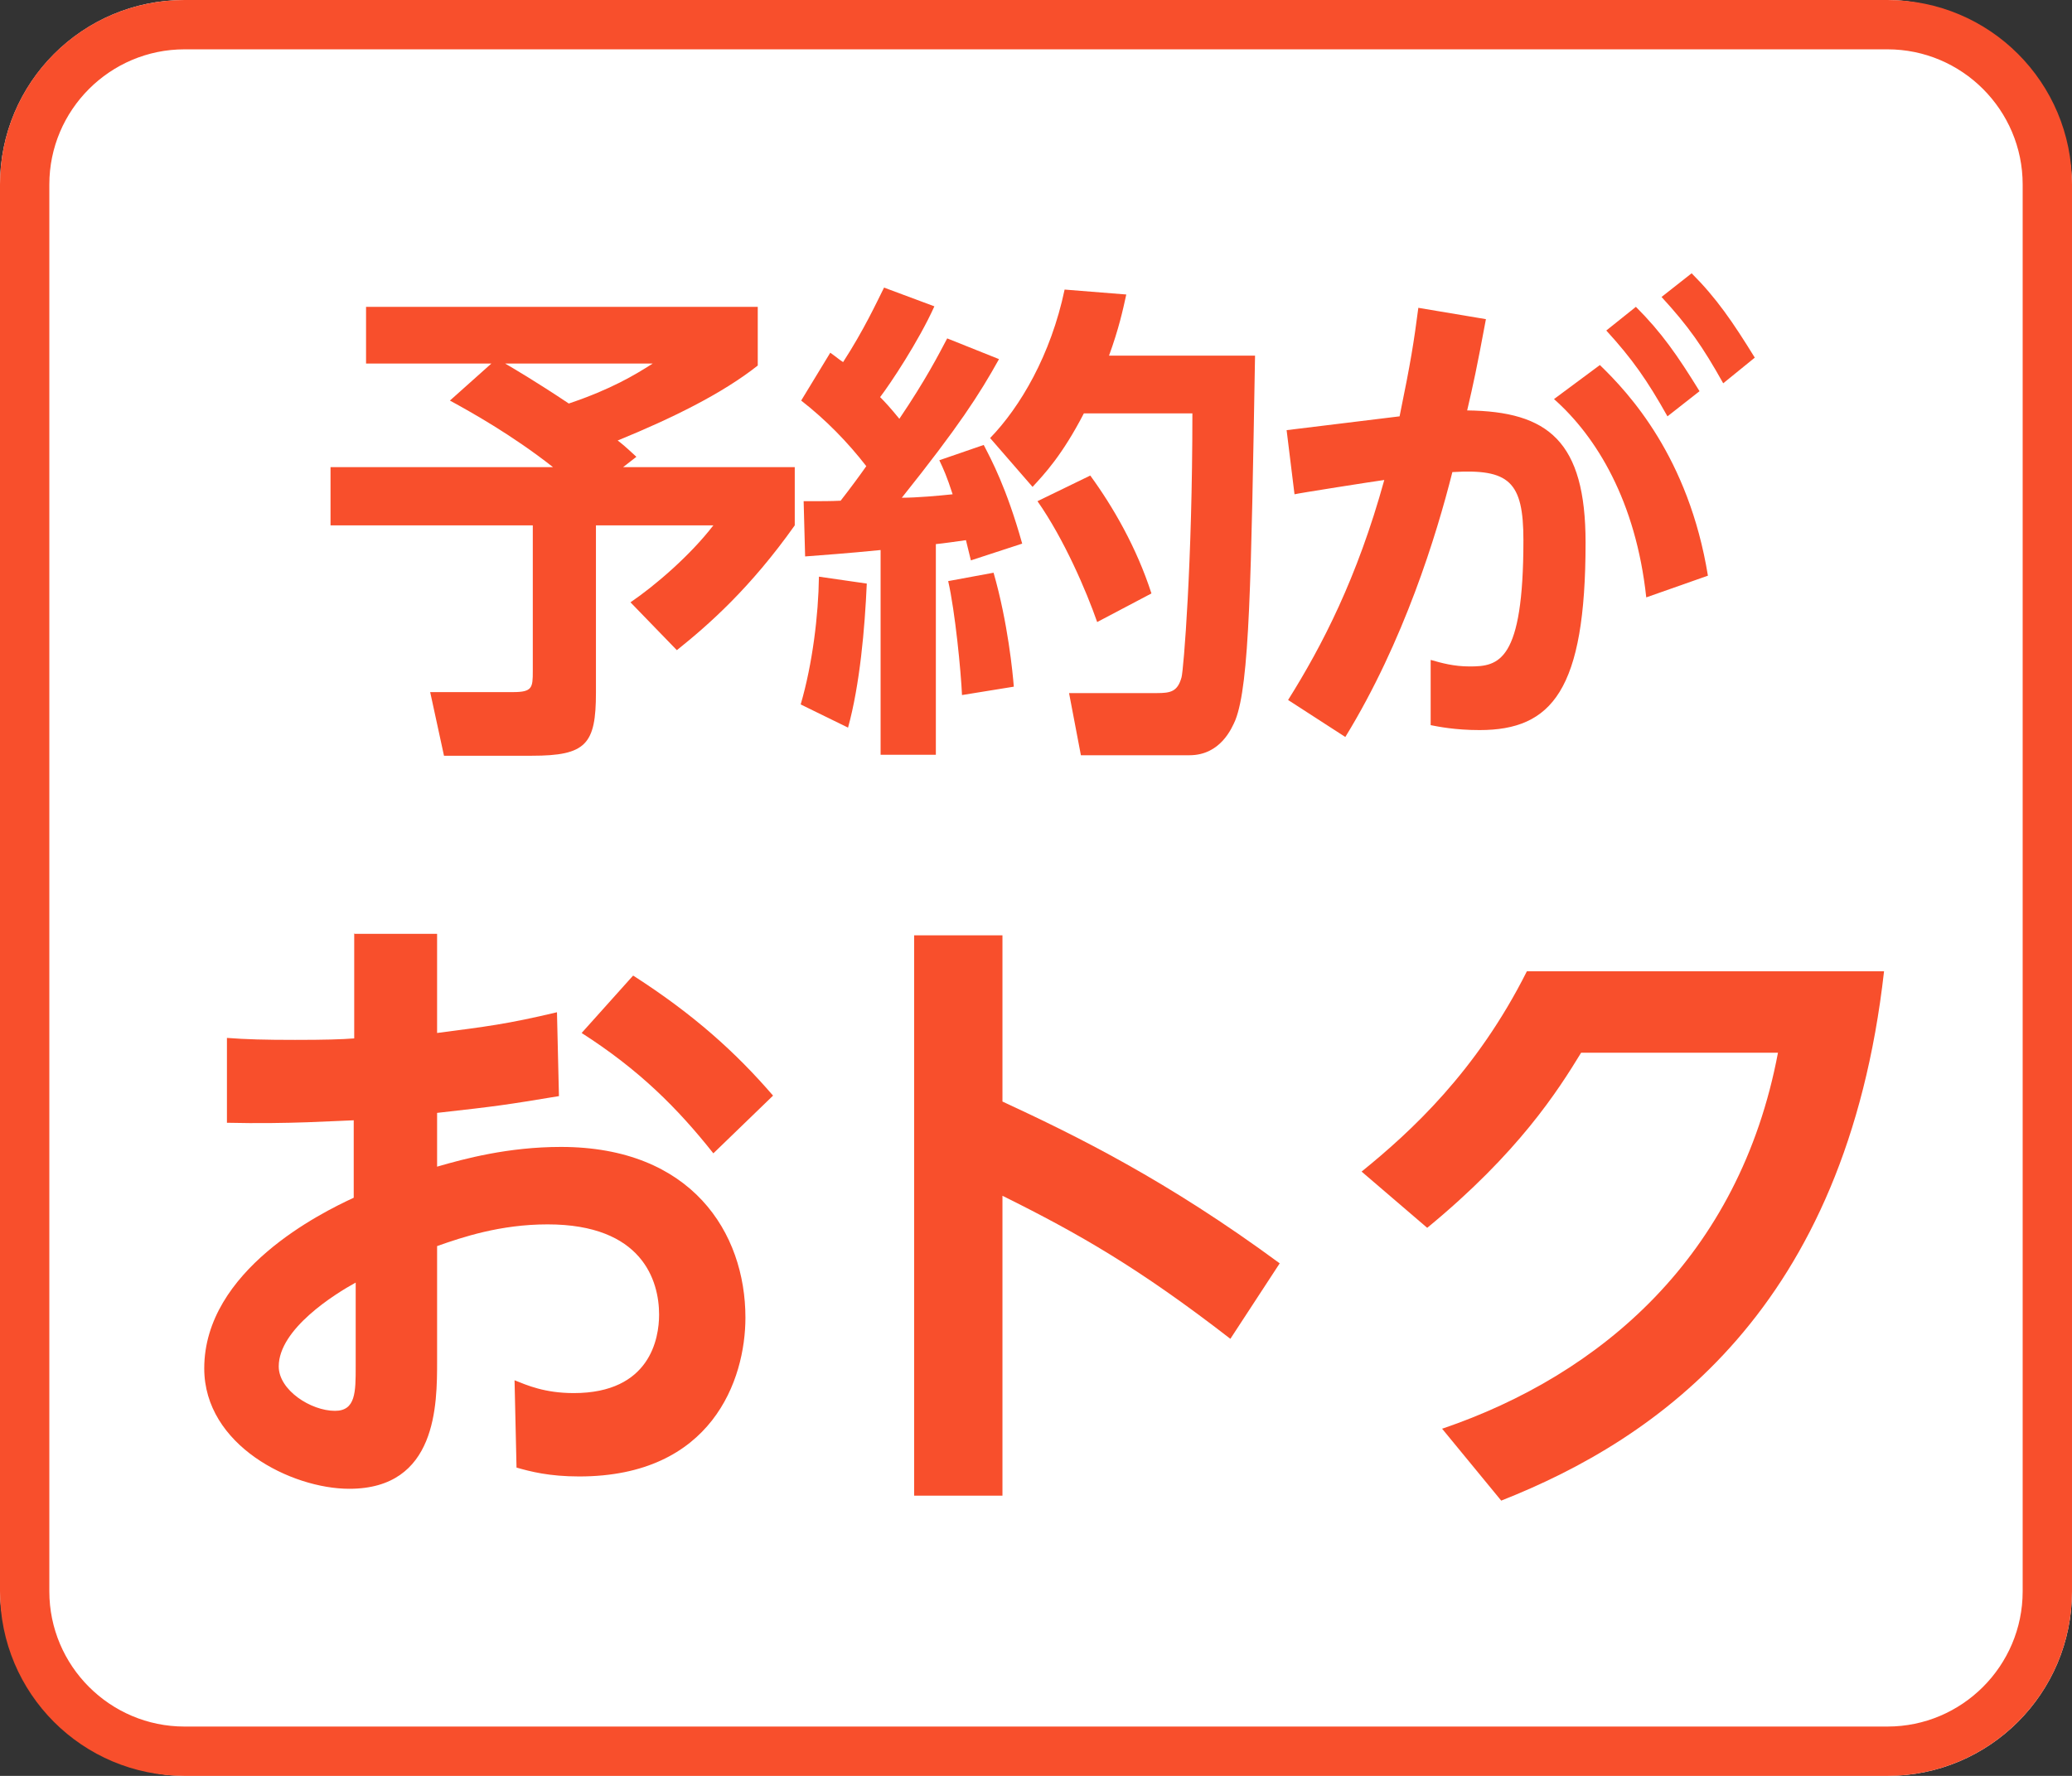
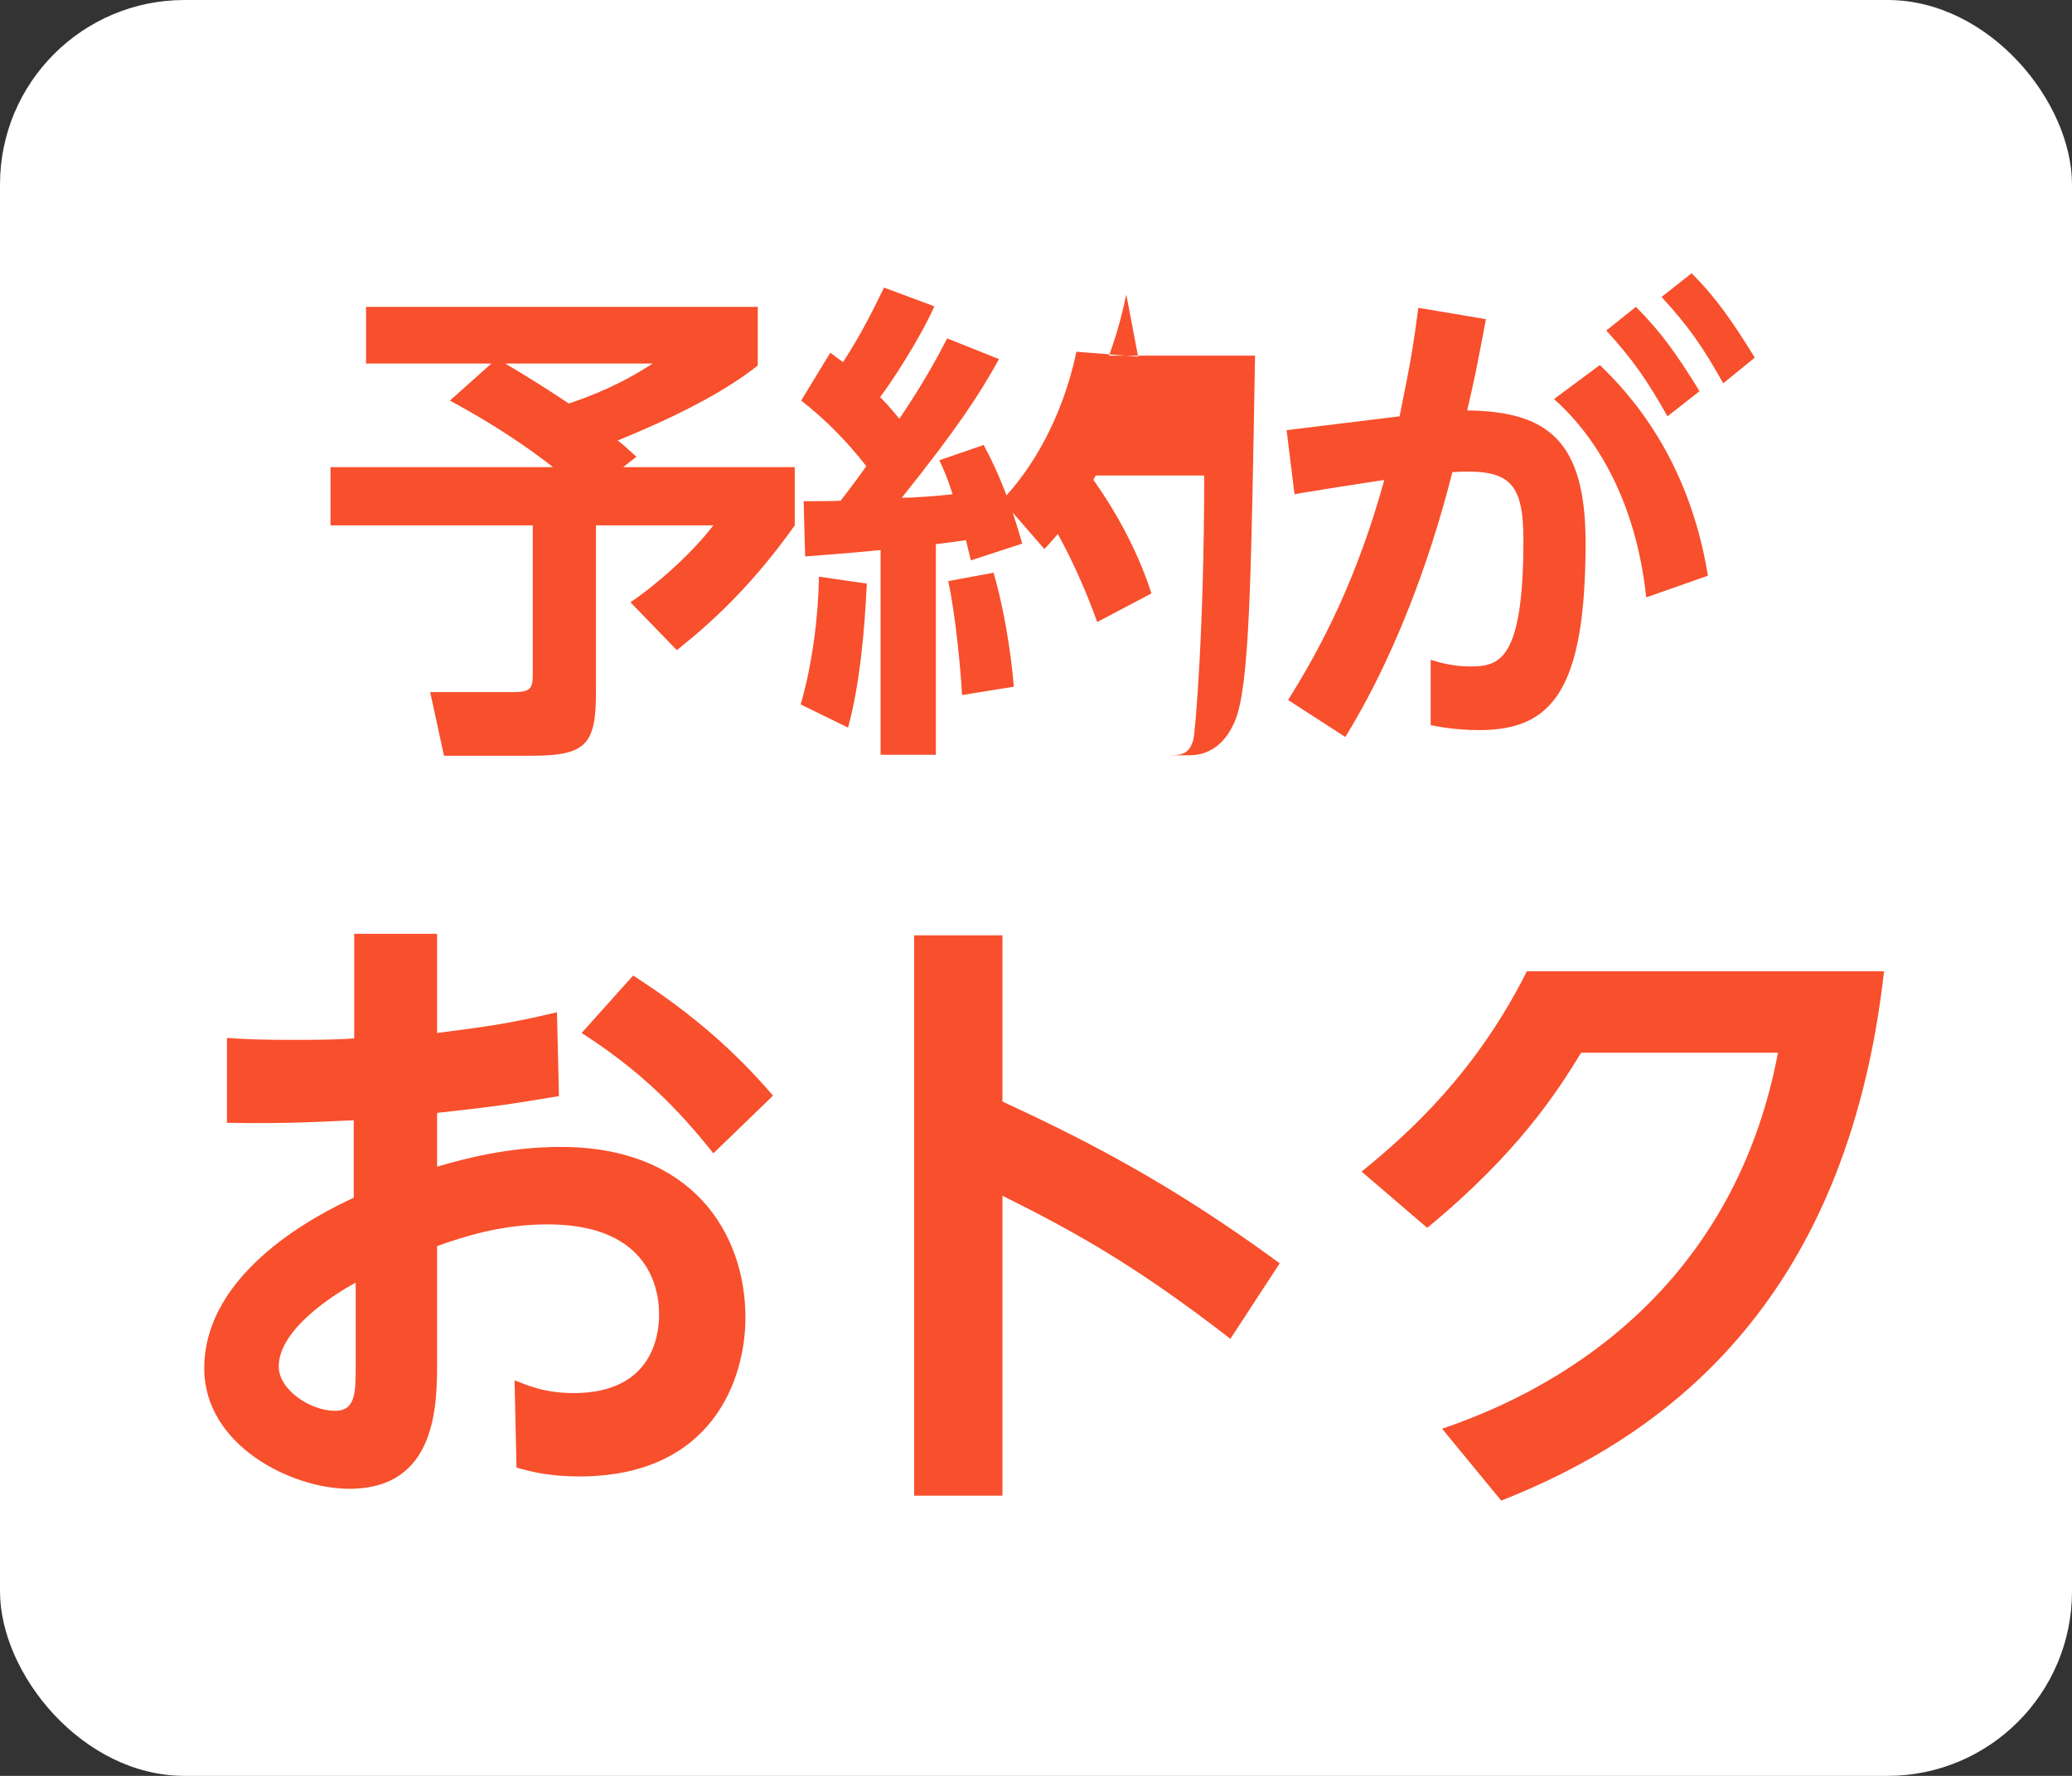
<svg xmlns="http://www.w3.org/2000/svg" id="_レイヤー_1" viewBox="0 0 42 36">
  <rect x="0" y="0" width="42" height="36" fill="#333333" stroke="none" />
  <defs>
    <style>.cls-1{fill:#f84f2c;}.cls-1,.cls-2{stroke-width:0px;}.cls-2{fill:#fff;}</style>
  </defs>
  <rect class="cls-2" y="0" width="42" height="36" rx="3.74" ry="3.74" />
-   <path class="cls-1" d="M38.26,1c1.51,0,2.74,1.23,2.74,2.74v28.52c0,1.51-1.23,2.74-2.74,2.74H3.74c-1.51,0-2.74-1.23-2.74-2.74V3.74c0-1.51,1.23-2.74,2.74-2.74h34.52M38.26,0H3.74C1.67,0,0,1.67,0,3.74v28.52C0,34.33,1.67,36,3.74,36h34.52c2.06,0,3.74-1.67,3.74-3.74V3.74C42,1.67,40.33,0,38.26,0h0Z" />
  <path class="cls-1" d="M7.17,18.93h1.69v2.01c1-.13,1.42-.18,2.43-.42l.04,1.7c-1.09.18-1.22.2-2.47.34v1.09c.55-.16,1.44-.4,2.51-.4,2.65,0,3.74,1.74,3.74,3.46,0,1.26-.68,3.22-3.37,3.22-.61,0-.99-.1-1.27-.18l-.04-1.77c.25.1.61.26,1.2.26,1.55,0,1.73-1.11,1.73-1.59,0-.69-.34-1.83-2.26-1.83-.96,0-1.73.26-2.24.44v2.33c0,.88,0,2.59-1.78,2.59-1.17,0-2.94-.88-2.94-2.44,0-1.99,2.38-3.16,3.03-3.46v-1.57c-.35.01-1.31.08-2.57.05v-1.72c.39.03.77.04,1.38.04s.94-.01,1.2-.03v-2.13ZM7.21,26c-.42.23-1.56.94-1.56,1.7,0,.48.65.9,1.14.9.42,0,.42-.38.42-.9v-1.7ZM12.84,19.78c1.23.79,2.08,1.56,2.83,2.43l-1.21,1.17c-.73-.92-1.5-1.69-2.67-2.44l1.04-1.16Z" />
  <path class="cls-1" d="M24.94,27.14c-1.86-1.44-3.07-2.13-4.62-2.9v6.08h-1.79v-11.36h1.79v3.37c1.51.7,3.34,1.6,5.62,3.28l-1,1.53Z" />
  <path class="cls-1" d="M29.24,28.96c3.2-1.09,6.02-3.48,6.8-7.62h-3.99c-.47.77-1.27,2.03-3.12,3.55l-1.33-1.14c1-.81,2.33-2.03,3.35-4.06h7.24c-.77,6.85-4.59,9.48-7.76,10.73l-1.2-1.46Z" />
  <path class="cls-1" d="M9.96,7.37h-2.54v-1.15h7.94v1.19c-.72.57-1.74,1.07-2.84,1.52.08.06.12.09.38.33l-.27.21h3.48v1.18c-.9,1.27-1.74,2.01-2.39,2.53l-.94-.97c.5-.34,1.21-.95,1.68-1.56h-2.38v3.39c0,1.05-.2,1.28-1.3,1.28h-1.78l-.28-1.29h1.68c.39,0,.4-.09.4-.42v-2.96h-4.1v-1.18h4.51c-.84-.66-1.67-1.12-2.09-1.35l.84-.75ZM10.24,7.37c.17.1.6.35,1.29.81.86-.29,1.34-.58,1.7-.81h-2.99Z" />
-   <path class="cls-1" d="M17.57,11.83c-.04.91-.14,2.05-.38,2.92l-.96-.47c.24-.82.36-1.81.37-2.59l.97.14ZM16.29,10.16c.38,0,.56,0,.75-.01.18-.23.38-.5.52-.7-.38-.49-.82-.94-1.32-1.33l.59-.97c.14.1.18.14.26.19.42-.65.67-1.19.83-1.51l1.02.38c-.32.71-.9,1.58-1.1,1.84.11.11.21.22.39.44.54-.8.79-1.29.97-1.63l1.05.42c-.4.72-.82,1.37-1.97,2.81.3,0,.75-.04,1.03-.07-.12-.37-.18-.5-.27-.69l.9-.31c.15.29.46.86.78,2l-1.04.34c-.05-.2-.07-.29-.1-.41-.14.02-.49.07-.61.08v4.27h-1.12v-4.15c-.7.07-1.15.1-1.53.13l-.03-1.12ZM20.14,11.61c.29,1.01.39,2.04.41,2.31l-1.05.17c-.02-.47-.14-1.7-.28-2.31l.92-.17ZM22.83,5.97c-.07.32-.15.69-.35,1.24h2.96c-.08,4.57-.11,6.66-.4,7.39-.07.16-.3.71-.93.71h-2.2l-.24-1.26h1.78c.28,0,.42-.03.5-.32.04-.14.22-2.31.22-5.35h-2.2c-.44.85-.8,1.23-1.04,1.49l-.86-.99c.61-.63,1.23-1.68,1.51-3.01l1.25.1ZM22.1,9.64c.46.63.94,1.46,1.24,2.39l-1.1.58c-.22-.63-.67-1.68-1.21-2.45l1.07-.52Z" />
+   <path class="cls-1" d="M17.57,11.83c-.04.91-.14,2.05-.38,2.92l-.96-.47c.24-.82.36-1.81.37-2.59l.97.14ZM16.29,10.16c.38,0,.56,0,.75-.01.18-.23.38-.5.52-.7-.38-.49-.82-.94-1.32-1.33l.59-.97c.14.1.18.14.26.19.42-.65.67-1.19.83-1.51l1.02.38c-.32.71-.9,1.58-1.1,1.84.11.11.21.22.39.44.54-.8.79-1.29.97-1.63l1.05.42c-.4.72-.82,1.37-1.97,2.81.3,0,.75-.04,1.03-.07-.12-.37-.18-.5-.27-.69l.9-.31c.15.29.46.86.78,2l-1.04.34c-.05-.2-.07-.29-.1-.41-.14.02-.49.07-.61.08v4.27h-1.12v-4.15c-.7.07-1.15.1-1.53.13l-.03-1.12ZM20.14,11.61c.29,1.01.39,2.04.41,2.31l-1.05.17c-.02-.47-.14-1.7-.28-2.31l.92-.17ZM22.83,5.97c-.07.32-.15.69-.35,1.24h2.96c-.08,4.57-.11,6.66-.4,7.39-.07.16-.3.71-.93.71h-2.2h1.78c.28,0,.42-.03.5-.32.04-.14.22-2.31.22-5.35h-2.2c-.44.85-.8,1.23-1.04,1.49l-.86-.99c.61-.63,1.23-1.68,1.51-3.01l1.25.1ZM22.1,9.64c.46.63.94,1.46,1.24,2.39l-1.1.58c-.22-.63-.67-1.68-1.21-2.45l1.07-.52Z" />
  <path class="cls-1" d="M29.01,13.38c.21.06.46.13.78.13.59,0,1.09-.09,1.09-2.56,0-1.19-.29-1.45-1.44-1.38-.32,1.27-.98,3.43-2.17,5.37l-1.16-.75c.69-1.1,1.4-2.47,1.95-4.46-.22.03-1.75.27-1.82.29l-.16-1.3,2.29-.28c.23-1.12.29-1.51.38-2.2l1.37.23c-.19,1.02-.25,1.29-.38,1.85,1.64.02,2.4.62,2.4,2.68,0,2.99-.68,3.8-2.15,3.8-.49,0-.84-.07-.99-.1v-1.32ZM33.37,12.11c-.21-1.95-1.01-3.26-1.87-4.02l.93-.69c.59.57,1.8,1.87,2.19,4.27l-1.25.44ZM33.16,6.22c.52.52.84.98,1.29,1.71l-.65.51c-.41-.73-.71-1.16-1.24-1.74l.6-.48ZM34.29,5.54c.5.5.83.98,1.28,1.71l-.64.52c-.42-.75-.7-1.15-1.25-1.75l.61-.48Z" />
</svg>